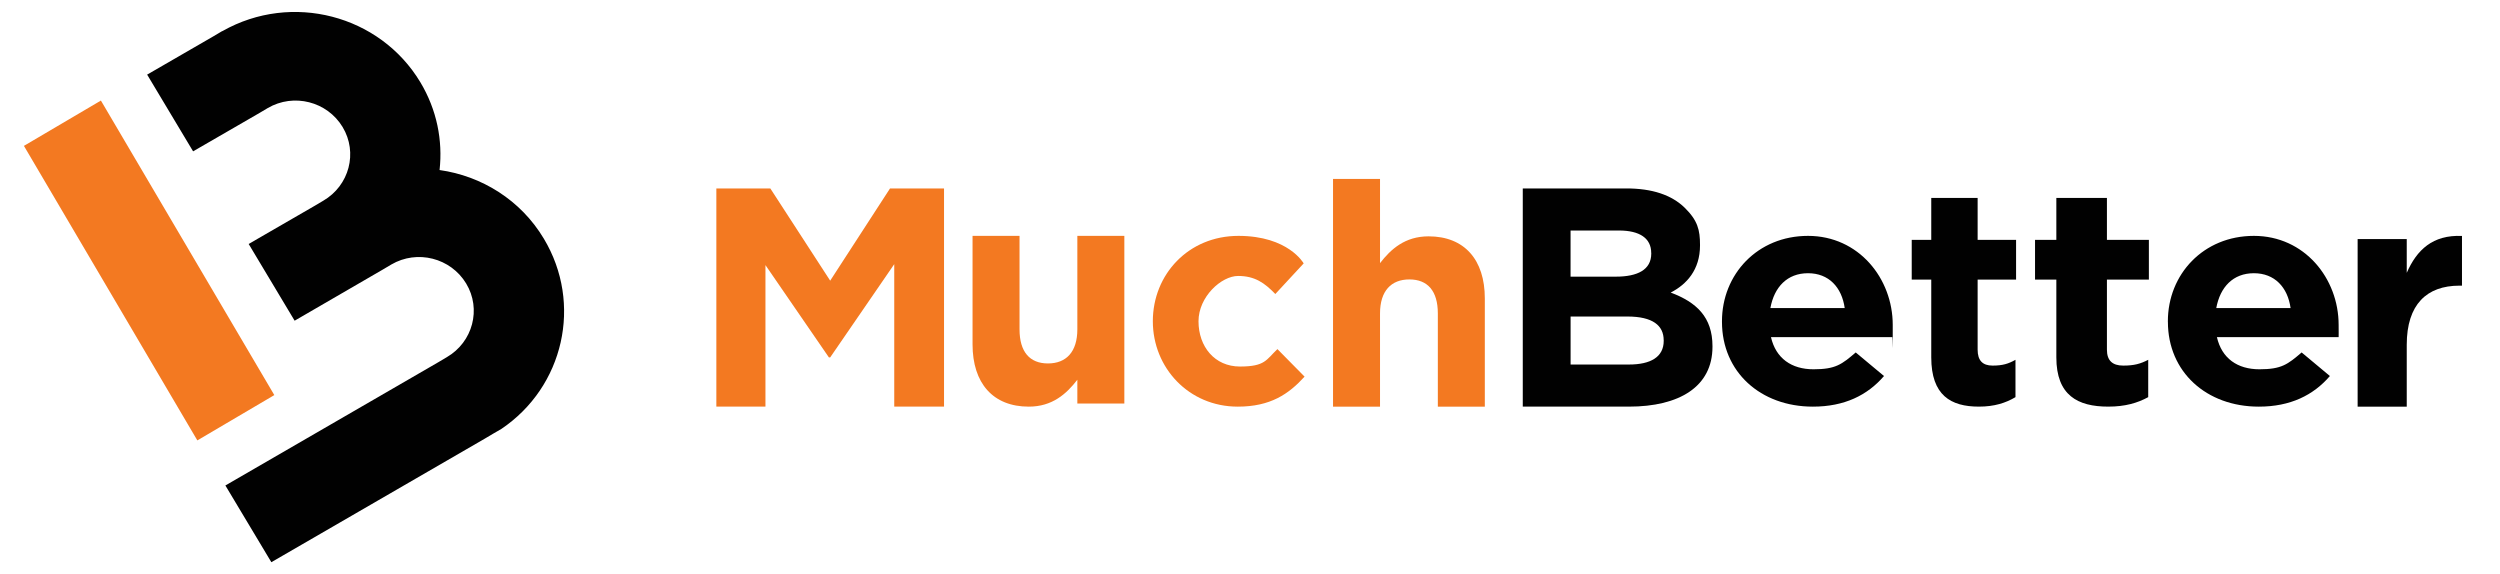
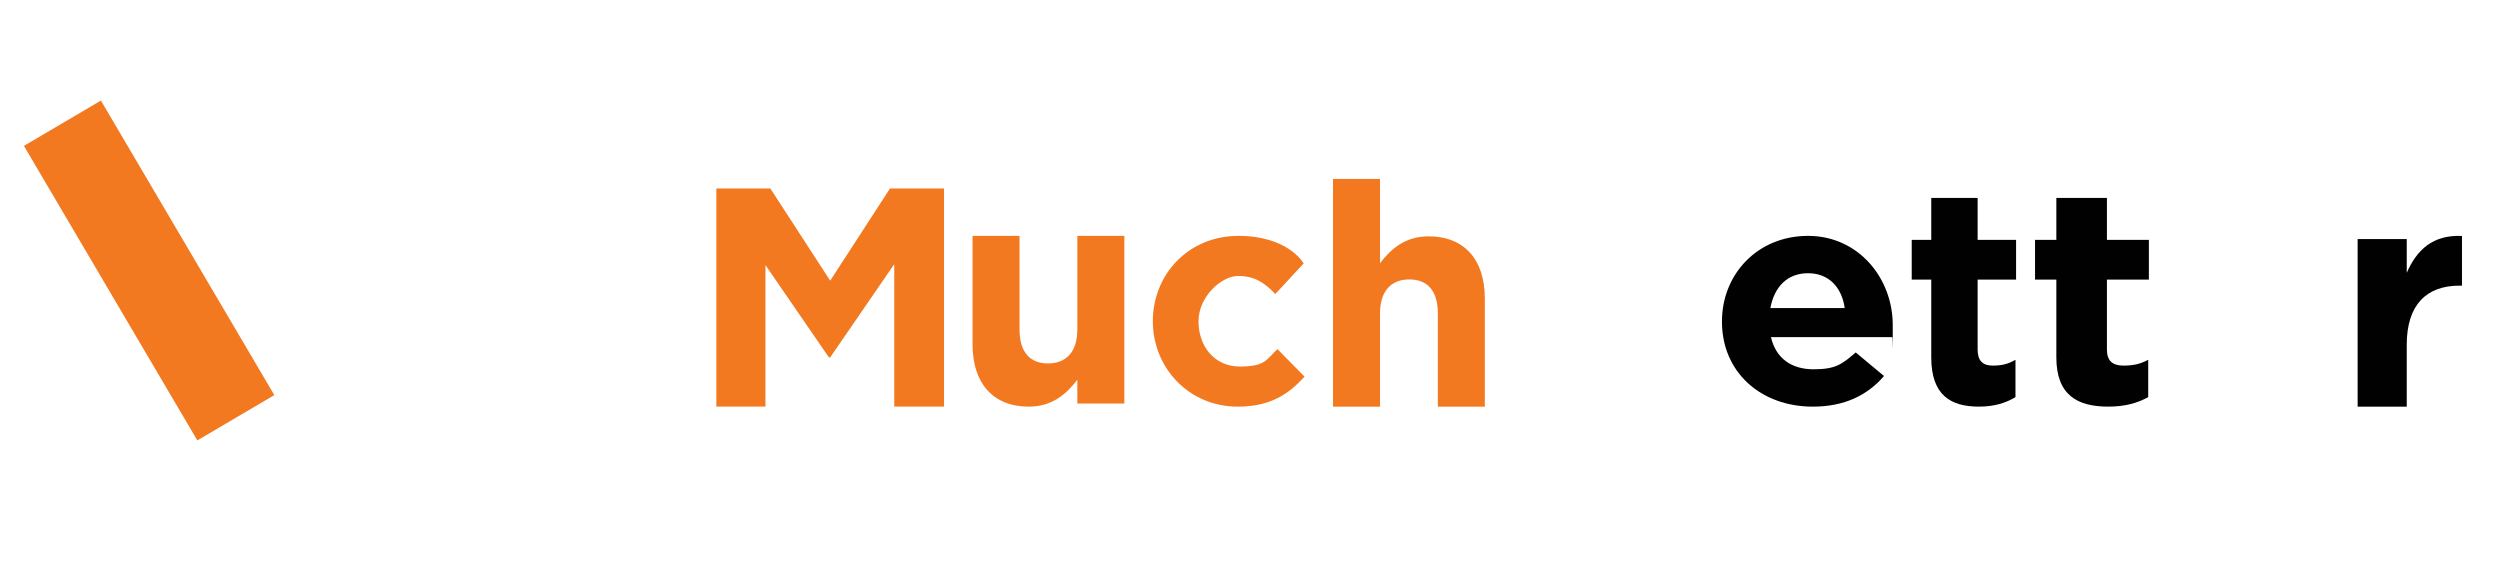
<svg xmlns="http://www.w3.org/2000/svg" width="209" height="48" viewBox="0 0 209 48" fill="none">
-   <path d="M45.467 19.956C43.529 16.711 40.252 14.708 36.748 14.215C37.021 11.743 36.528 9.186 35.139 6.872C31.753 1.24 24.381 -0.666 18.62 2.586L18.541 2.62L17.851 3.03L12.301 6.238L16.143 12.652L21.693 9.444L22.383 9.034C24.555 7.765 27.355 8.485 28.643 10.621C29.93 12.757 29.201 15.511 27.029 16.778L26.338 17.188L20.789 20.396L24.631 26.81L32.021 22.524L32.711 22.114C34.883 20.845 37.683 21.565 38.971 23.701C40.261 25.838 39.528 28.592 37.356 29.858L36.666 30.268L18.842 40.586L22.685 47L40.509 36.682L41.199 36.272L41.914 35.859C47.135 32.338 48.726 25.389 45.467 19.956Z" fill="#010101" />
  <path d="M8.435 8.406L2 12.195L16.498 36.818L22.933 33.029L8.435 8.406Z" fill="#F37921" />
  <path d="M59.887 15.753H64.399L69.404 23.465L74.406 15.753H78.921V33.994H74.759V22.084L69.404 29.878H69.296L63.992 22.163V33.994H59.887V15.753Z" fill="#F37921" />
  <path d="M81.305 28.793V19.719H85.233V27.536C85.233 29.418 86.086 30.384 87.61 30.384C89.135 30.384 90.066 29.418 90.066 27.536V19.719H93.995V33.734H90.066V31.746C89.162 32.923 87.973 33.995 86.007 33.995C83.01 33.995 81.305 32.033 81.305 28.79V28.793Z" fill="#F37921" />
  <path d="M96.377 26.854C96.377 22.939 99.356 19.719 103.534 19.719C107.711 19.719 108.987 22.02 108.987 22.02L106.617 24.579C105.725 23.657 104.909 23.07 103.507 23.07C102.106 23.07 100.195 24.809 100.195 26.857C100.195 28.979 101.545 30.642 103.659 30.642C105.773 30.642 105.851 30.08 106.793 29.185L109.062 31.486C107.738 32.944 106.208 33.995 103.48 33.995C99.378 33.995 96.377 30.742 96.377 26.854Z" fill="#F37921" />
  <path d="M111.441 14.96H115.37V22C116.274 20.826 117.463 19.758 119.428 19.758C122.425 19.758 124.131 21.714 124.131 24.947V33.995H120.203V26.201C120.203 24.325 119.35 23.36 117.825 23.36C116.301 23.36 115.37 24.325 115.37 26.201V33.995H111.441V14.963V14.96Z" fill="#F37921" />
-   <path d="M139.084 28.443C139.084 27.217 138.176 26.461 136.046 26.461H131.302V30.474H136.18C137.992 30.474 139.087 29.849 139.087 28.492V28.44L139.084 28.443ZM138.042 21.147C138.042 19.921 137.082 19.271 135.351 19.271H131.299V23.128H135.085C136.897 23.128 138.045 22.555 138.045 21.201V21.149L138.042 21.147ZM127.301 15.753H135.965C138.123 15.753 139.751 16.299 140.843 17.369C141.934 18.436 142.121 19.244 142.121 20.47V20.522C142.121 22.555 141.002 23.778 139.67 24.458C141.828 25.265 143.163 26.516 143.163 28.94V28.991C143.163 32.327 140.39 33.994 136.18 33.994H127.304V15.756L127.301 15.753Z" fill="#010101" />
  <path d="M154.218 25.756C153.974 24.017 152.888 22.841 151.15 22.841C149.413 22.841 148.327 23.993 148.003 25.756H154.218ZM143.957 26.906V26.855C143.957 22.94 146.917 19.719 151.15 19.719C155.384 19.719 158.233 23.275 158.233 27.163C158.233 31.052 158.233 27.804 158.179 28.187H148.054C148.461 29.953 149.763 30.872 151.611 30.872C153.459 30.872 153.974 30.462 155.139 29.465L157.502 31.435C156.118 33.046 154.19 33.995 151.557 33.995C147.187 33.995 143.957 31.1 143.957 26.906Z" fill="#010101" />
  <path d="M161.453 29.875V23.377H159.82V20.052H161.453V16.546H165.33V20.052H168.544V23.377H165.33V29.235C165.33 30.13 165.739 30.564 166.58 30.564C167.422 30.564 167.906 30.412 168.494 30.079V33.201C167.679 33.686 166.733 33.994 165.432 33.994C163.086 33.994 161.453 33.048 161.453 29.875Z" fill="#010101" />
  <path d="M171.91 29.875V23.377H170.129V20.052H171.91V16.546H176.139V20.052H179.646V23.377H176.139V29.235C176.139 30.13 176.585 30.564 177.504 30.564C178.422 30.564 178.949 30.412 179.591 30.079V33.201C178.702 33.686 177.67 33.994 176.25 33.994C173.691 33.994 171.91 33.048 171.91 29.875Z" fill="#010101" />
-   <path d="M191.493 25.756C191.249 24.017 190.163 22.841 188.426 22.841C186.689 22.841 185.604 23.993 185.279 25.756H191.493ZM181.234 26.906V26.855C181.234 22.94 184.194 19.719 188.426 19.719C192.659 19.719 195.51 23.275 195.51 27.163C195.51 28.187 195.52 27.65 195.51 28.187H185.334C185.74 29.953 187.042 30.872 188.89 30.872C190.737 30.872 191.252 30.462 192.417 29.465L194.779 31.435C193.395 33.046 191.468 33.995 188.835 33.995C184.466 33.995 181.237 31.103 181.237 26.909L181.234 26.906Z" fill="#010101" />
  <path d="M197.098 19.985H201.204V22.808C202.041 20.899 203.366 19.618 205.822 19.725V23.881H205.607C202.879 23.881 201.204 25.45 201.204 28.82V33.995H197.098V19.985Z" fill="#010101" />
</svg>